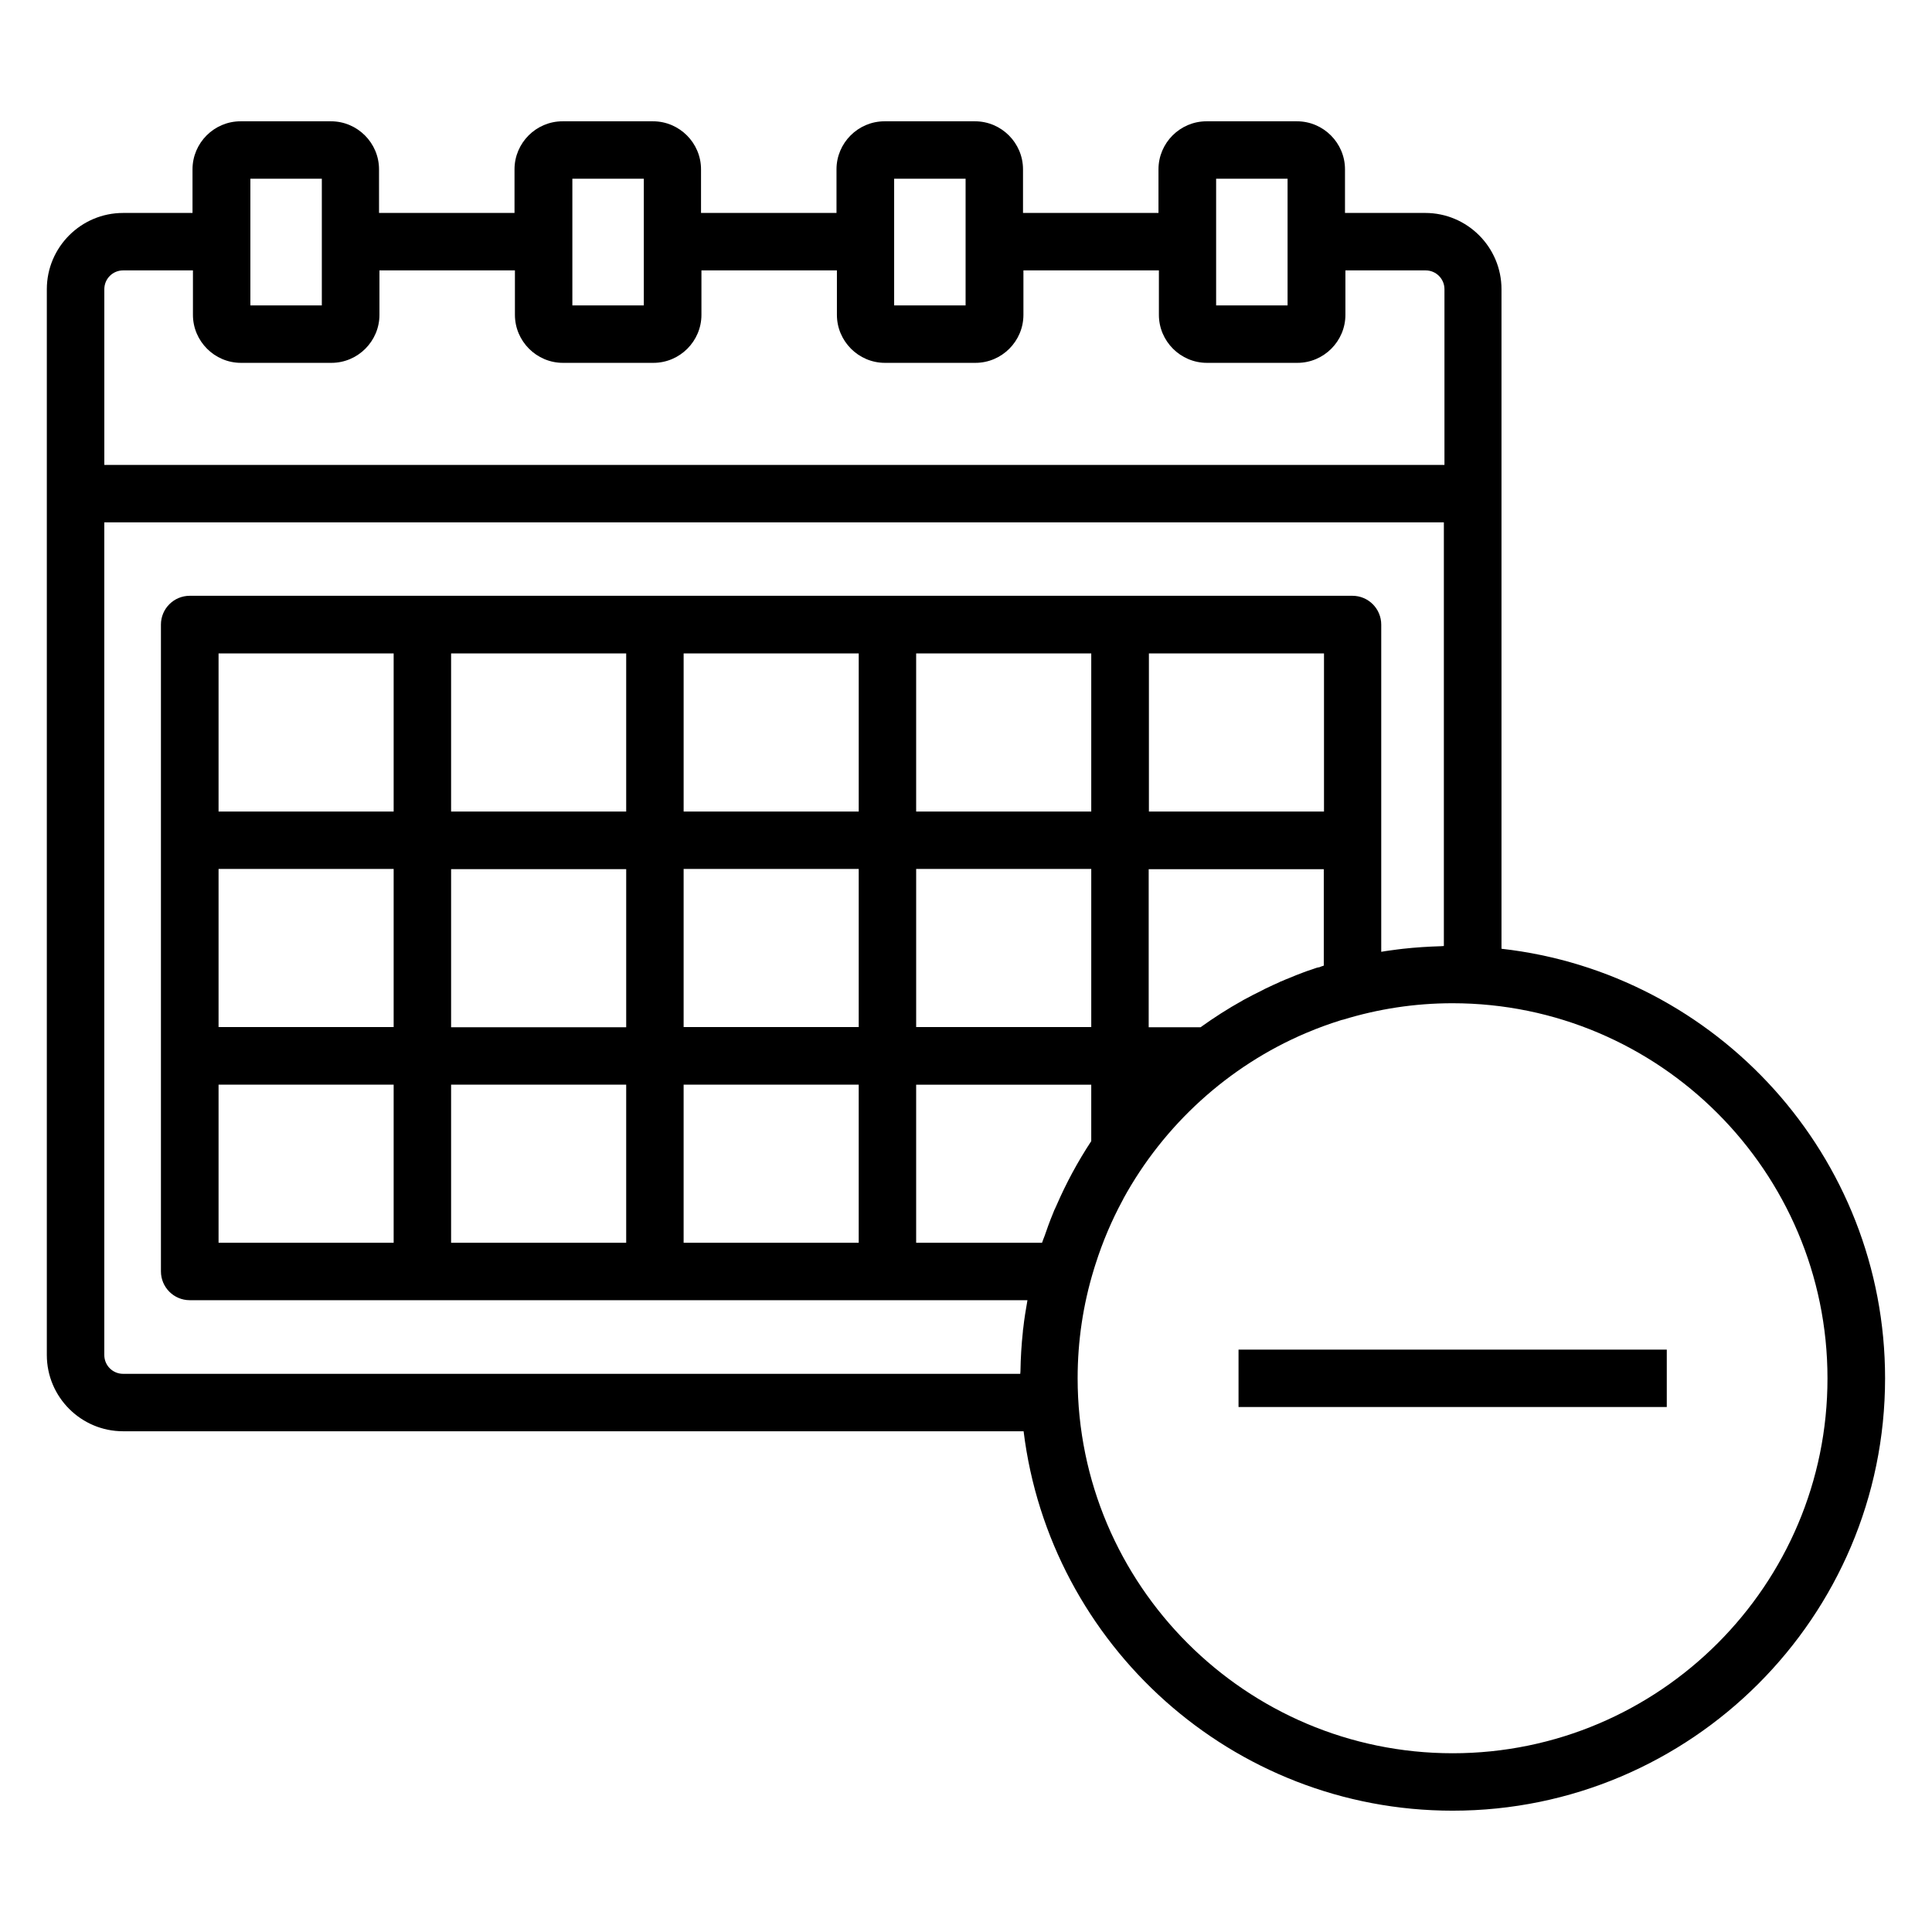
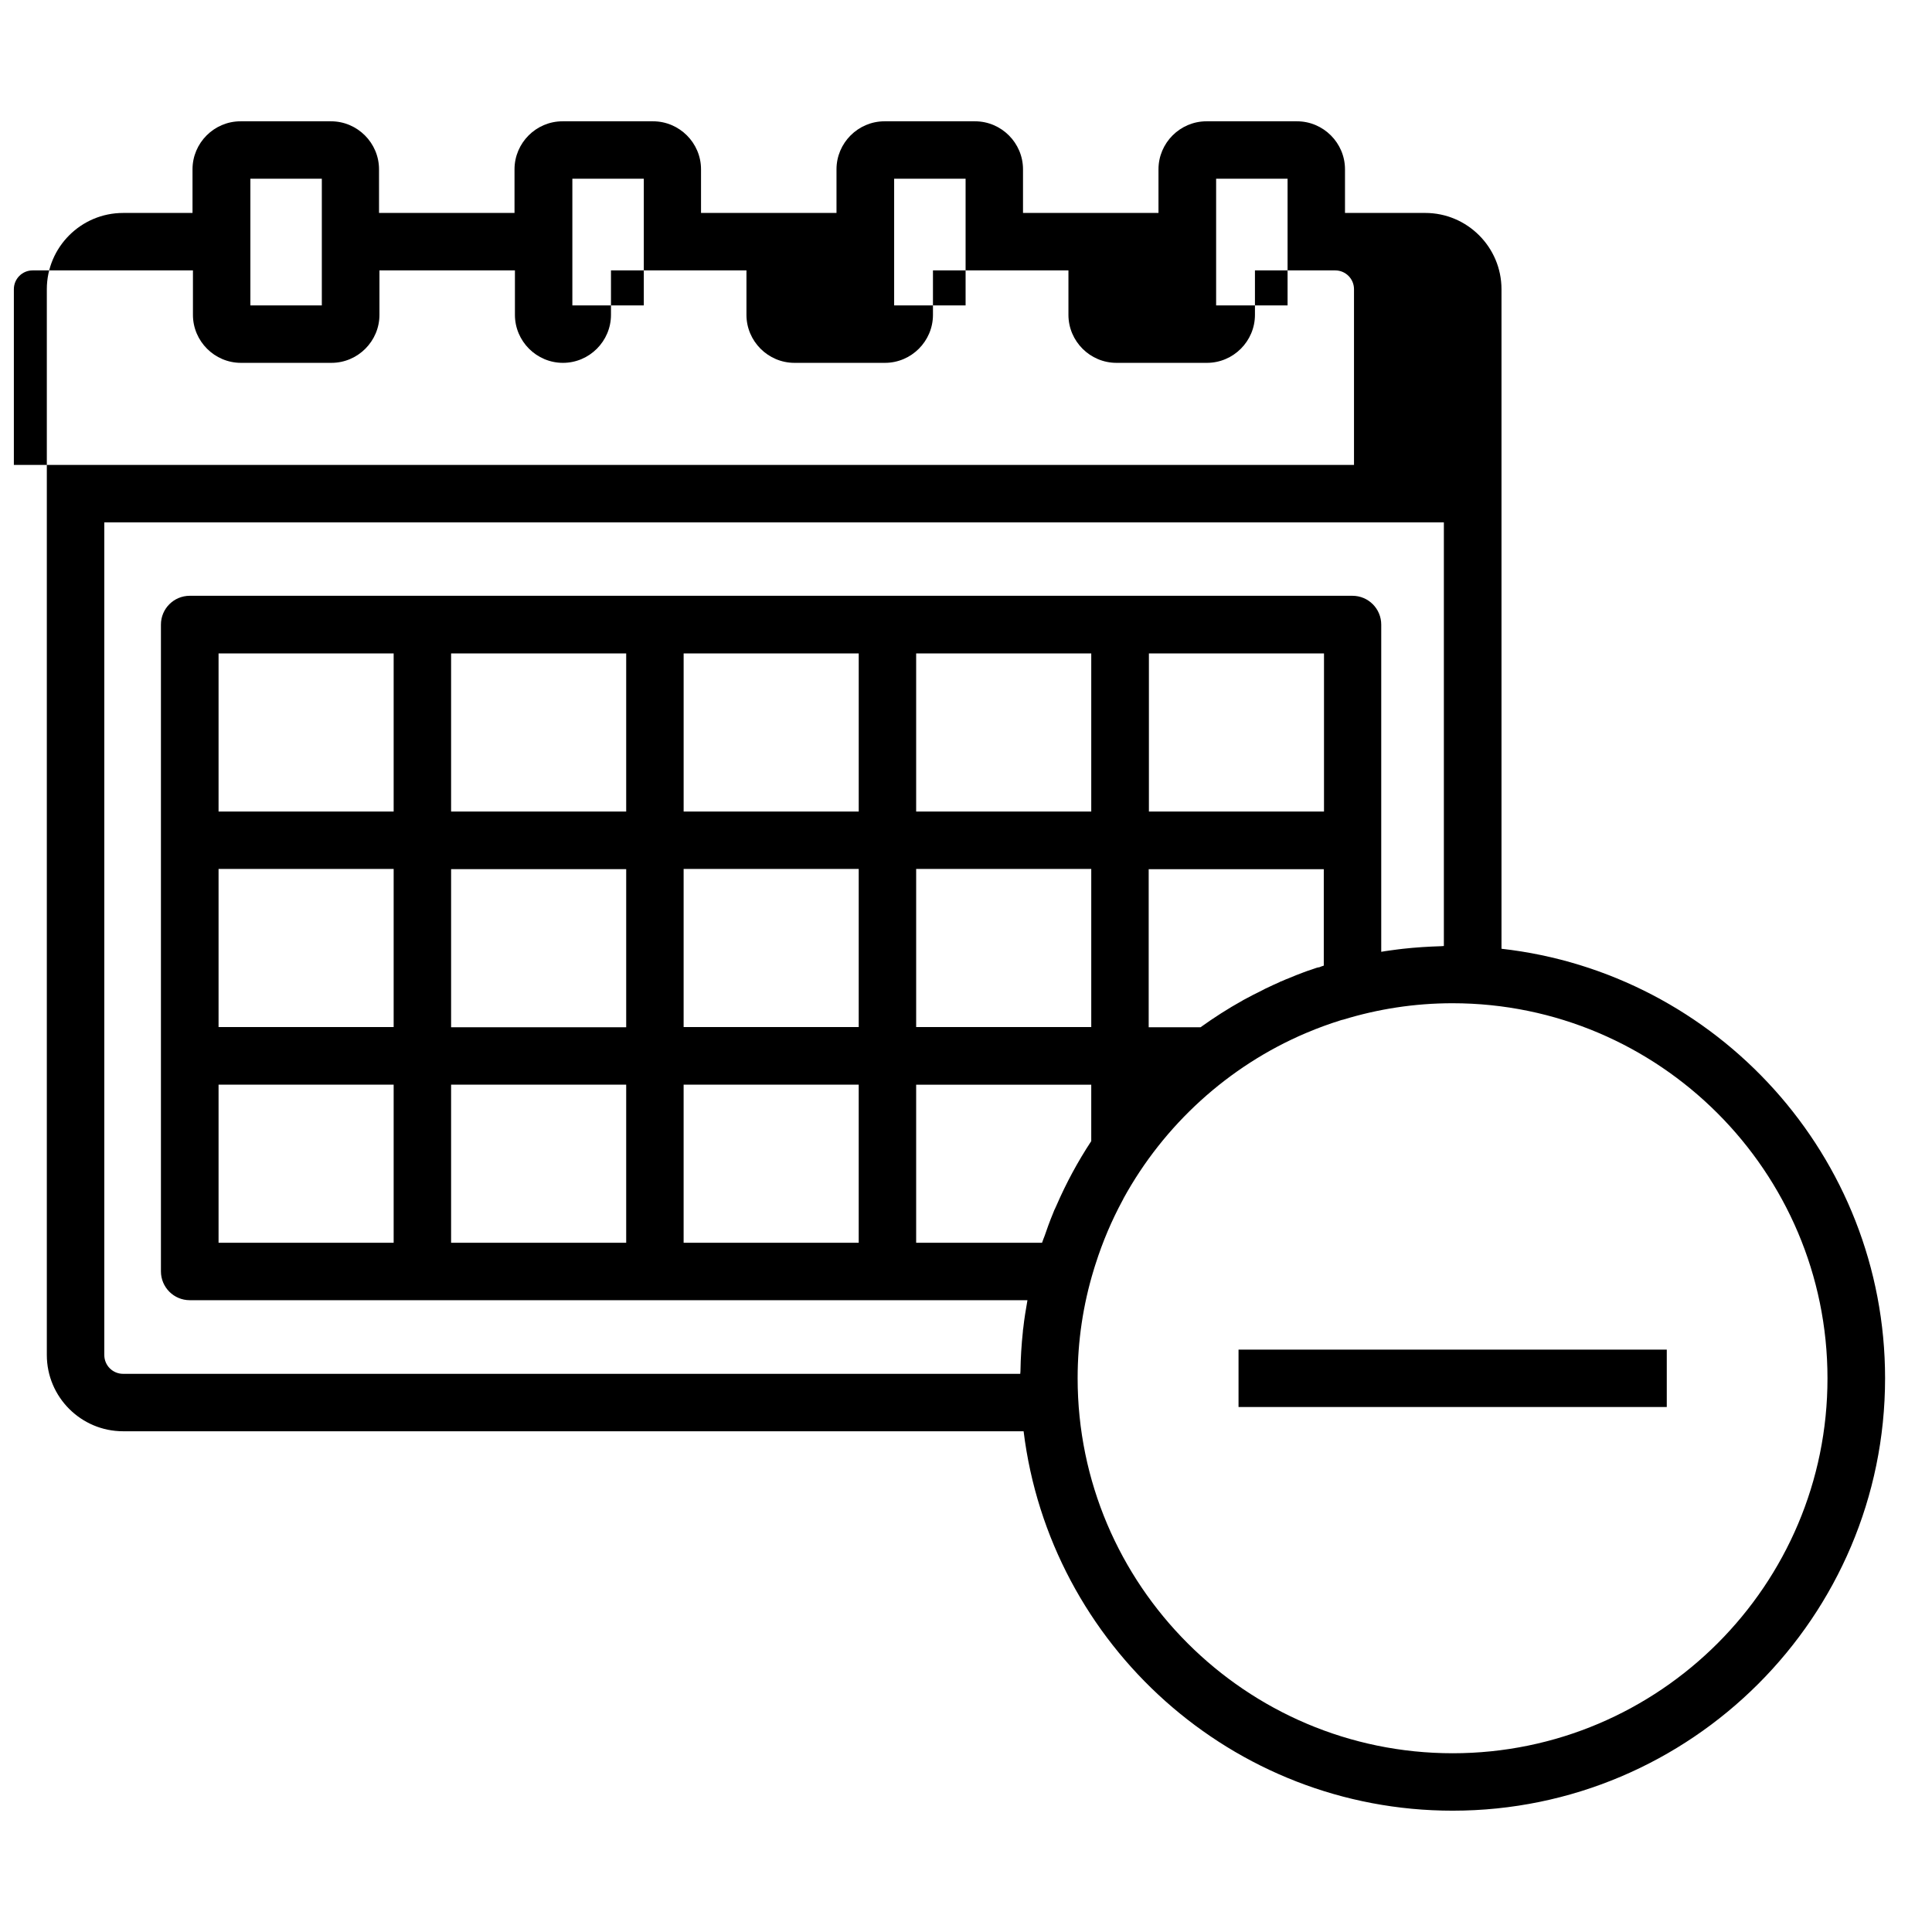
<svg xmlns="http://www.w3.org/2000/svg" fill="#000000" width="800px" height="800px" version="1.1" viewBox="144 144 512 512">
-   <path d="m541.91 395.44v-174.8c0-11.137-9.07-20.207-20.207-20.207h-21.266v-11.559c0-7-5.727-12.727-12.727-12.727h-23.973c-7 0-12.727 5.727-12.727 12.727v11.562h-35.902v-11.562c0-7-5.727-12.727-12.727-12.727h-23.973c-7 0-12.727 5.727-12.727 12.727v11.562h-35.902v-11.562c0-7-5.727-12.727-12.727-12.727h-23.973c-7 0-12.727 5.727-12.727 12.727v11.562h-35.902l-0.004-11.562c0-7-5.727-12.727-12.727-12.727h-23.973c-7 0-12.727 5.727-12.727 12.727v11.562h-18.402c-11.137 0-20.207 9.07-20.207 20.207v282.45c0 11.137 9.07 20.207 20.207 20.207h238.65c6.949 56.586 55.262 100.55 113.7 100.55 63.16 0 114.6-51.387 114.6-114.6 0-58.82-44.547-107.4-101.66-113.82zm-75.625-204.07h18.934v33.57h-18.934zm-85.328 0h18.934v33.57h-18.934zm-85.277 0h18.934v33.57h-18.934zm-85.328 0h18.934v33.57h-18.934zm-33.73 24.289h18.508v11.773c0 7 5.727 12.727 12.727 12.727h23.973c7 0 12.727-5.727 12.727-12.727v-11.773h35.902v11.773c0 7 5.727 12.727 12.727 12.727h23.973c7 0 12.727-5.727 12.727-12.727v-11.773h35.902v11.773c0 7 5.727 12.727 12.727 12.727h23.973c7 0 12.727-5.727 12.727-12.727v-11.773h35.902v11.773c0 7 5.727 12.727 12.727 12.727h23.973c7 0 12.727-5.727 12.727-12.727v-11.773h21.266c2.758 0 4.984 2.227 4.984 4.984v46.562h-355.15v-46.562c0-2.758 2.227-4.984 4.984-4.984zm-4.984 287.44v-220.67h355v112.27c-0.266 0-0.477 0.055-0.742 0.055-3.394 0.105-6.789 0.316-10.129 0.688-0.426 0.055-0.848 0.105-1.324 0.16-1.484 0.211-2.969 0.371-4.402 0.637v-86.711c0-4.191-3.394-7.637-7.637-7.637h-308.12c-4.191 0-7.637 3.394-7.637 7.637v171.4c0 4.191 3.394 7.637 7.637 7.637h222c-0.426 2.441-0.848 4.934-1.113 7.426-0.055 0.316-0.105 0.637-0.105 0.953-0.371 3.445-0.582 6.894-0.637 10.449 0 0.266-0.055 0.477-0.055 0.688h-237.75c-2.758 0-4.984-2.227-4.984-4.984zm248.51-29.75h-33.359v-41.895h46.402v14.957c-3.555 5.41-6.629 11.082-9.227 17.078-0.105 0.211-0.211 0.426-0.316 0.688-0.055 0.16-0.105 0.266-0.211 0.426-0.105 0.266-0.211 0.531-0.316 0.797-0.477 1.113-0.902 2.281-1.324 3.394-0.316 0.902-0.637 1.805-0.953 2.703-0.219 0.578-0.484 1.215-0.695 1.852zm72.758-72.867c-0.531 0.16-1.008 0.371-1.539 0.531-0.637 0.211-1.324 0.426-1.961 0.688-1.324 0.477-2.598 1.008-3.871 1.539-0.531 0.211-1.113 0.426-1.645 0.688-0.211 0.105-0.426 0.16-0.688 0.266 0 0-0.055 0-0.055 0.055-1.113 0.477-2.227 1.008-3.34 1.539-0.371 0.16-0.688 0.316-1.062 0.531-1.75 0.848-3.5 1.75-5.25 2.703-0.105 0.055-0.211 0.105-0.266 0.16-3.816 2.121-7.531 4.508-11.082 7.055h-13.734v-41.895h46.402v25.562c-0.371 0.105-0.797 0.266-1.168 0.426-0.211-0.008-0.477 0.098-0.742 0.152zm-167.74-26.199h46.402v41.895h-46.402zm-15.219 41.949h-46.402v-41.895h46.402zm76.844-41.949h46.402v41.895h-46.402zm108.08-15.219h-46.402v-41.895h46.402zm-61.68 0h-46.402v-41.895h46.402zm-61.621 0h-46.402v-41.895h46.402zm-61.625 0h-46.402v-41.895h46.402zm-61.625 0h-46.402v-41.895h46.402zm-46.402 15.219h46.402v41.895h-46.402zm0 57.168h46.402v41.895h-46.402zm61.625 0h46.402v41.895h-46.402zm61.621 0h46.402v41.895h-46.402zm203.8 177.18c-54.781 0-99.383-44.602-99.383-99.383 0-9.969 1.484-19.57 4.242-28.637 0.16-0.582 0.371-1.168 0.531-1.695 1.855-5.832 4.242-11.453 7.106-16.758 0.105-0.16 0.211-0.371 0.266-0.531 10.711-19.516 27.789-35.109 48.367-43.859 0.105-0.055 0.16-0.055 0.266-0.105 2.863-1.219 5.781-2.281 8.805-3.234 0.266-0.105 0.531-0.16 0.797-0.211 9.176-2.812 18.879-4.348 28.957-4.348 54.781 0 99.383 44.602 99.383 99.383 0.047 54.777-44.551 99.379-99.336 99.379zm-56.742-106.97h113.49v15.219h-113.49z" />
+   <path d="m541.91 395.44v-174.8c0-11.137-9.07-20.207-20.207-20.207h-21.266v-11.559c0-7-5.727-12.727-12.727-12.727h-23.973c-7 0-12.727 5.727-12.727 12.727v11.562h-35.902v-11.562c0-7-5.727-12.727-12.727-12.727h-23.973c-7 0-12.727 5.727-12.727 12.727v11.562h-35.902v-11.562c0-7-5.727-12.727-12.727-12.727h-23.973c-7 0-12.727 5.727-12.727 12.727v11.562h-35.902l-0.004-11.562c0-7-5.727-12.727-12.727-12.727h-23.973c-7 0-12.727 5.727-12.727 12.727v11.562h-18.402c-11.137 0-20.207 9.07-20.207 20.207v282.45c0 11.137 9.07 20.207 20.207 20.207h238.65c6.949 56.586 55.262 100.55 113.7 100.55 63.16 0 114.6-51.387 114.6-114.6 0-58.82-44.547-107.4-101.66-113.82zm-75.625-204.07h18.934v33.57h-18.934zm-85.328 0h18.934v33.57h-18.934zm-85.277 0h18.934v33.57h-18.934zm-85.328 0h18.934v33.57h-18.934zm-33.73 24.289h18.508v11.773c0 7 5.727 12.727 12.727 12.727h23.973c7 0 12.727-5.727 12.727-12.727v-11.773h35.902v11.773c0 7 5.727 12.727 12.727 12.727c7 0 12.727-5.727 12.727-12.727v-11.773h35.902v11.773c0 7 5.727 12.727 12.727 12.727h23.973c7 0 12.727-5.727 12.727-12.727v-11.773h35.902v11.773c0 7 5.727 12.727 12.727 12.727h23.973c7 0 12.727-5.727 12.727-12.727v-11.773h21.266c2.758 0 4.984 2.227 4.984 4.984v46.562h-355.15v-46.562c0-2.758 2.227-4.984 4.984-4.984zm-4.984 287.44v-220.67h355v112.27c-0.266 0-0.477 0.055-0.742 0.055-3.394 0.105-6.789 0.316-10.129 0.688-0.426 0.055-0.848 0.105-1.324 0.16-1.484 0.211-2.969 0.371-4.402 0.637v-86.711c0-4.191-3.394-7.637-7.637-7.637h-308.12c-4.191 0-7.637 3.394-7.637 7.637v171.4c0 4.191 3.394 7.637 7.637 7.637h222c-0.426 2.441-0.848 4.934-1.113 7.426-0.055 0.316-0.105 0.637-0.105 0.953-0.371 3.445-0.582 6.894-0.637 10.449 0 0.266-0.055 0.477-0.055 0.688h-237.75c-2.758 0-4.984-2.227-4.984-4.984zm248.51-29.75h-33.359v-41.895h46.402v14.957c-3.555 5.41-6.629 11.082-9.227 17.078-0.105 0.211-0.211 0.426-0.316 0.688-0.055 0.16-0.105 0.266-0.211 0.426-0.105 0.266-0.211 0.531-0.316 0.797-0.477 1.113-0.902 2.281-1.324 3.394-0.316 0.902-0.637 1.805-0.953 2.703-0.219 0.578-0.484 1.215-0.695 1.852zm72.758-72.867c-0.531 0.16-1.008 0.371-1.539 0.531-0.637 0.211-1.324 0.426-1.961 0.688-1.324 0.477-2.598 1.008-3.871 1.539-0.531 0.211-1.113 0.426-1.645 0.688-0.211 0.105-0.426 0.16-0.688 0.266 0 0-0.055 0-0.055 0.055-1.113 0.477-2.227 1.008-3.34 1.539-0.371 0.16-0.688 0.316-1.062 0.531-1.75 0.848-3.5 1.75-5.25 2.703-0.105 0.055-0.211 0.105-0.266 0.16-3.816 2.121-7.531 4.508-11.082 7.055h-13.734v-41.895h46.402v25.562c-0.371 0.105-0.797 0.266-1.168 0.426-0.211-0.008-0.477 0.098-0.742 0.152zm-167.74-26.199h46.402v41.895h-46.402zm-15.219 41.949h-46.402v-41.895h46.402zm76.844-41.949h46.402v41.895h-46.402zm108.08-15.219h-46.402v-41.895h46.402zm-61.68 0h-46.402v-41.895h46.402zm-61.621 0h-46.402v-41.895h46.402zm-61.625 0h-46.402v-41.895h46.402zm-61.625 0h-46.402v-41.895h46.402zm-46.402 15.219h46.402v41.895h-46.402zm0 57.168h46.402v41.895h-46.402zm61.625 0h46.402v41.895h-46.402zm61.621 0h46.402v41.895h-46.402zm203.8 177.18c-54.781 0-99.383-44.602-99.383-99.383 0-9.969 1.484-19.57 4.242-28.637 0.16-0.582 0.371-1.168 0.531-1.695 1.855-5.832 4.242-11.453 7.106-16.758 0.105-0.16 0.211-0.371 0.266-0.531 10.711-19.516 27.789-35.109 48.367-43.859 0.105-0.055 0.16-0.055 0.266-0.105 2.863-1.219 5.781-2.281 8.805-3.234 0.266-0.105 0.531-0.16 0.797-0.211 9.176-2.812 18.879-4.348 28.957-4.348 54.781 0 99.383 44.602 99.383 99.383 0.047 54.777-44.551 99.379-99.336 99.379zm-56.742-106.97h113.49v15.219h-113.49z" />
</svg>